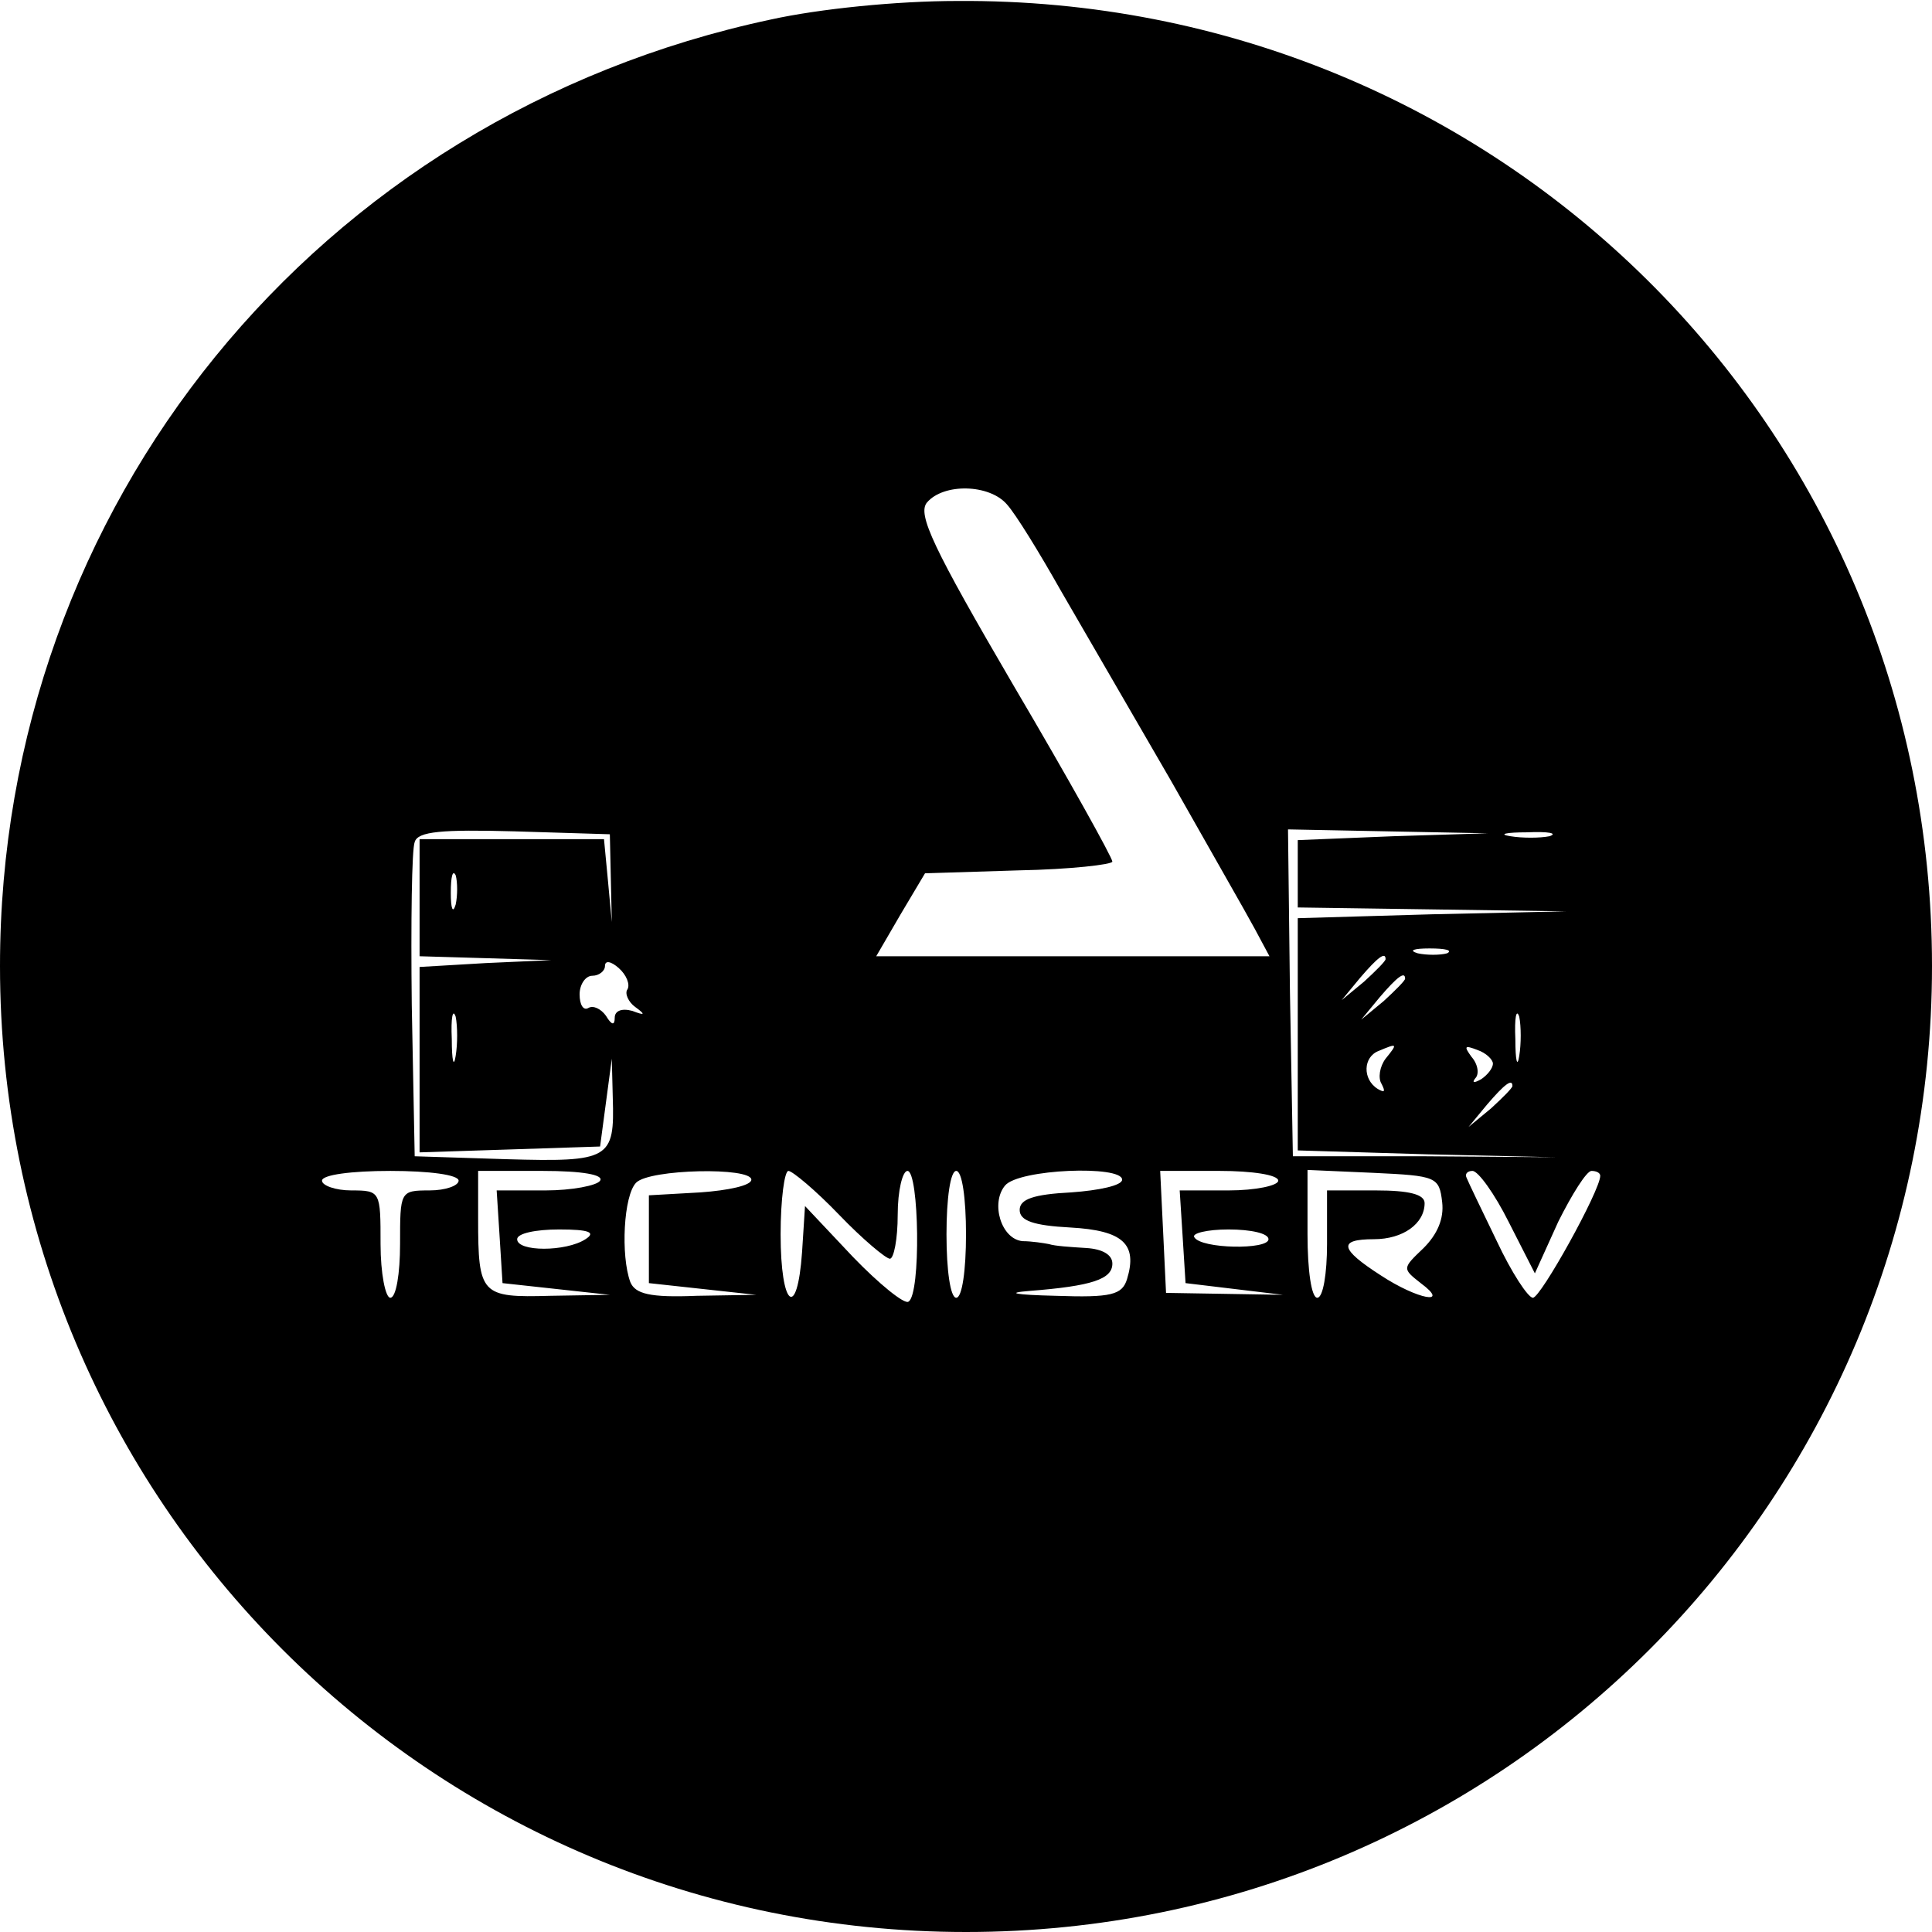
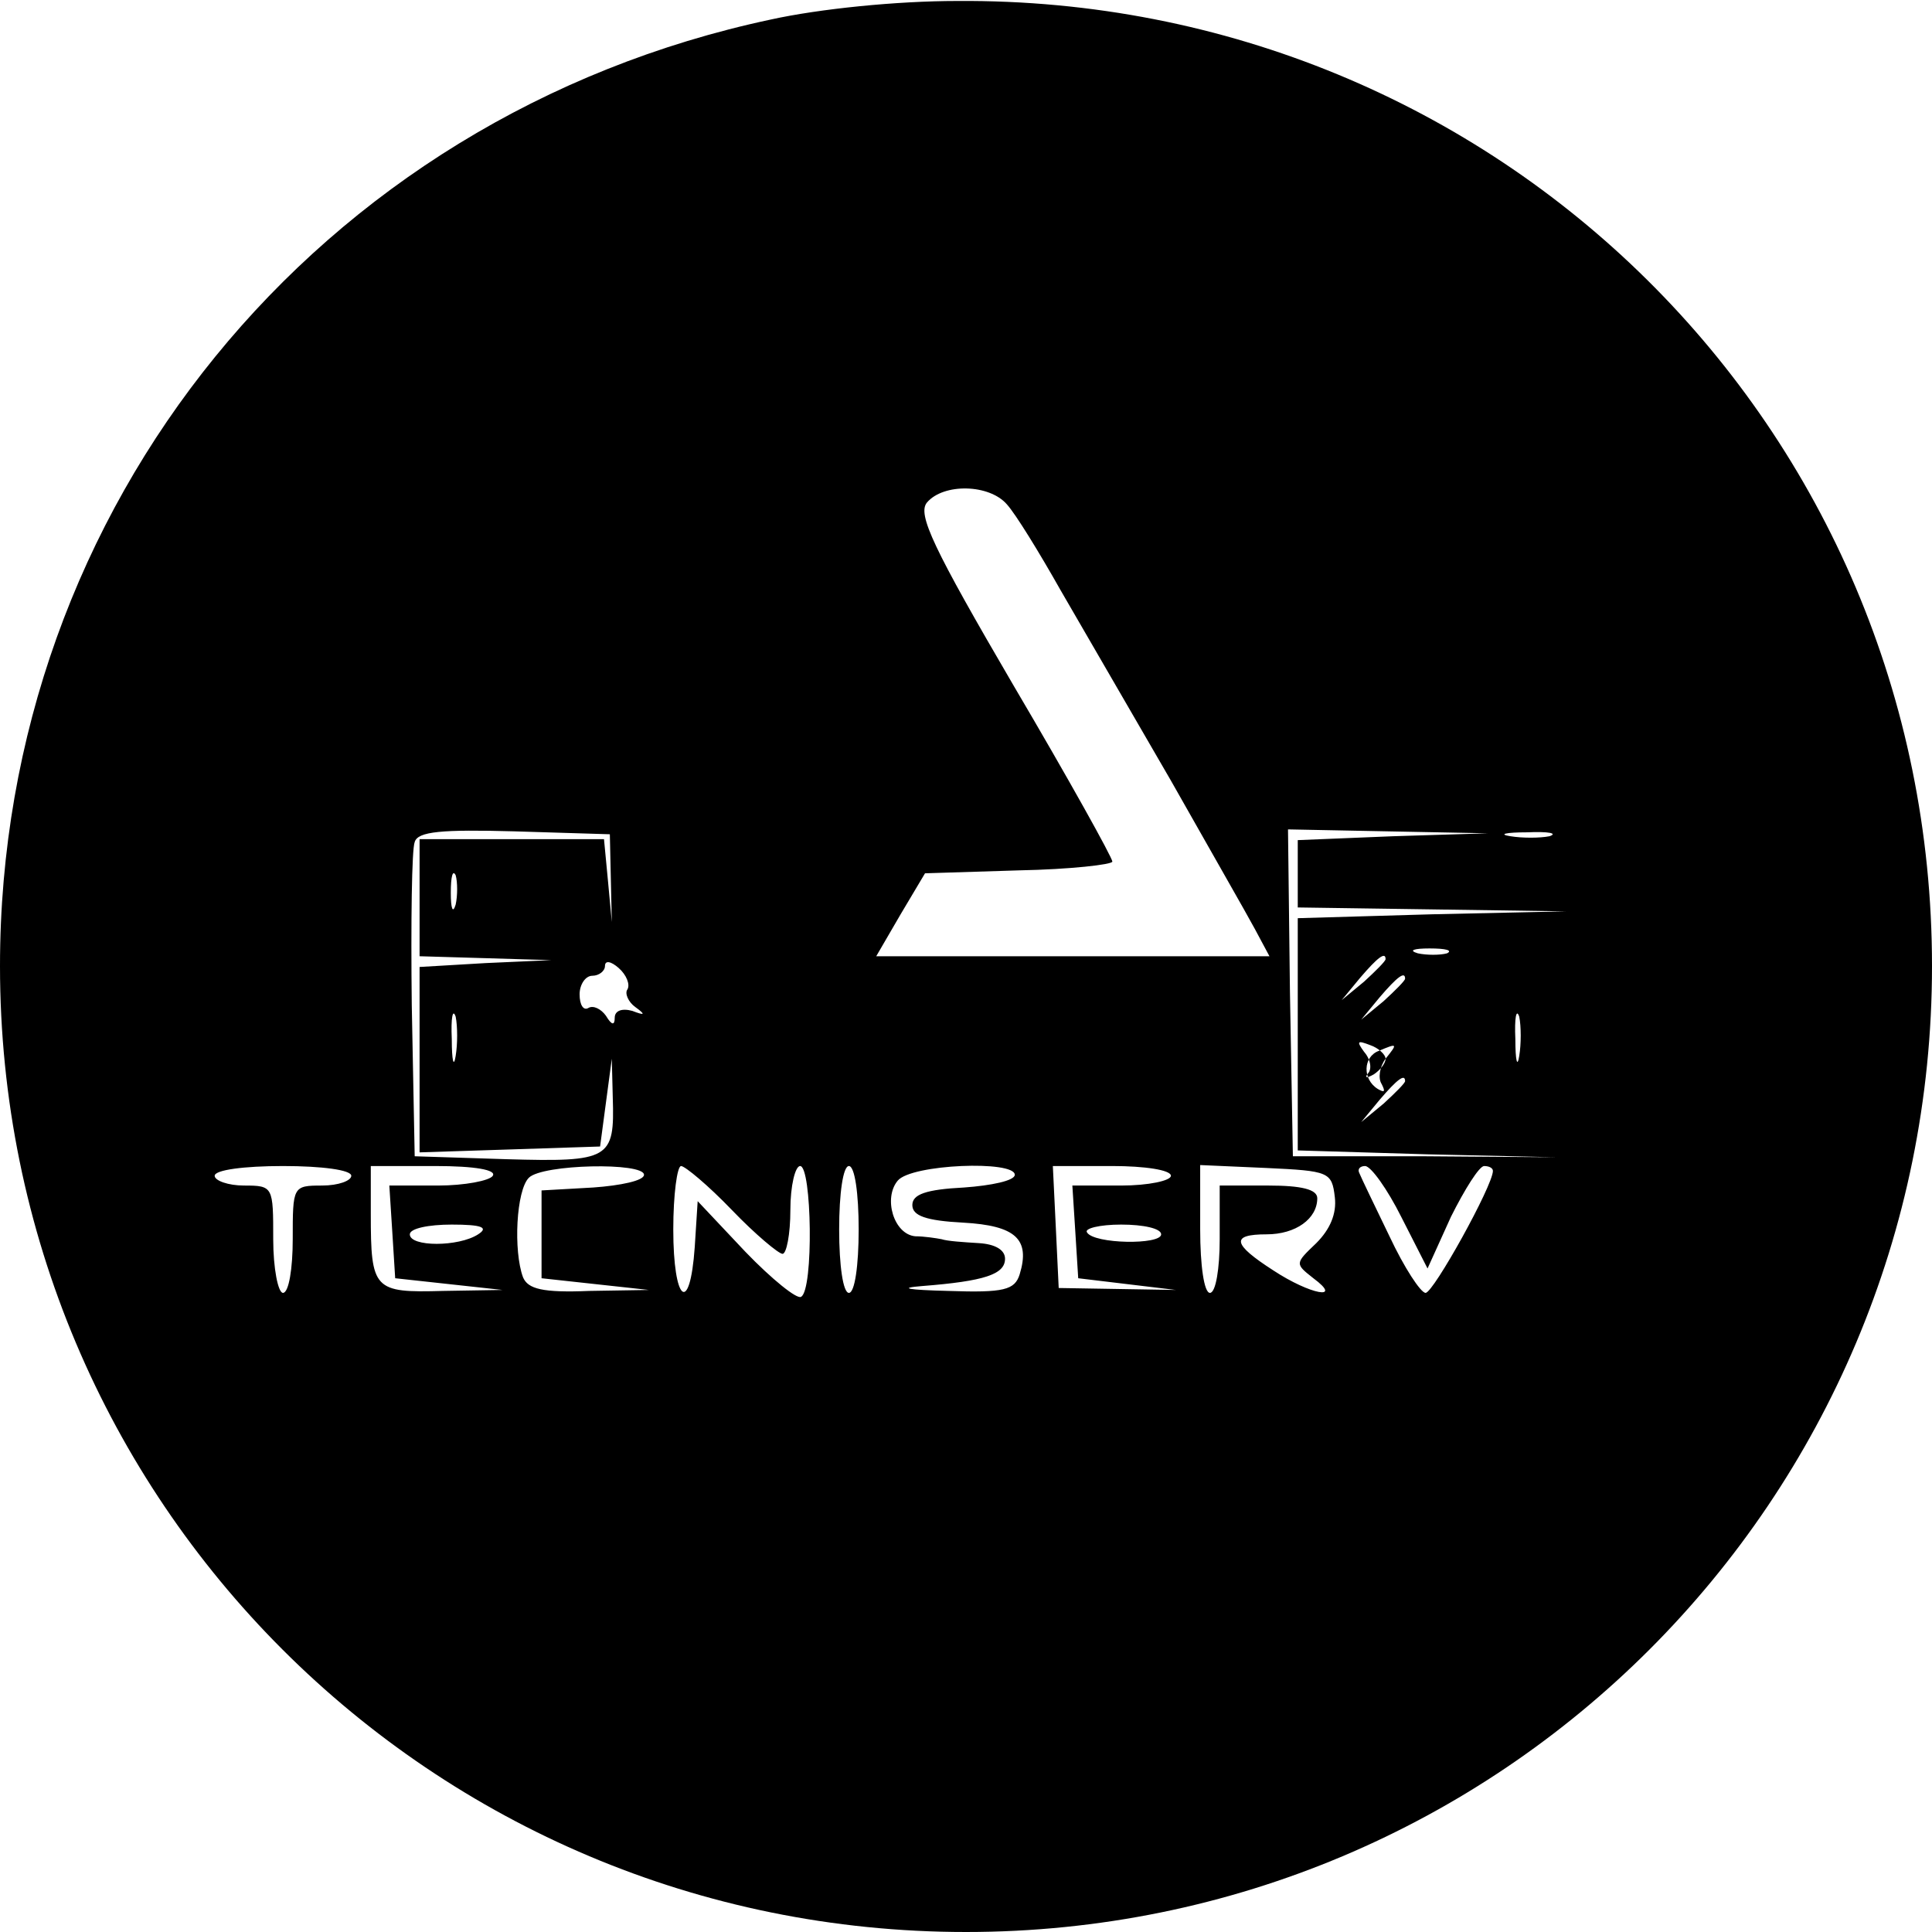
<svg xmlns="http://www.w3.org/2000/svg" version="1.0" width="198pt" height="198pt" viewBox="0 0 198 198" preserveAspectRatio="xMidYMid meet">
  <g transform="translate(0,198) scale(0.1,-0.1)" fill="#000000" stroke="none">
-     <path d="M790 1960 c-465 -99 -790 -499 -790 -970 0 -548 442 -990 990 -990 548 0 990 442 990 990 0 552 -445 993 -999 989 -62 0 -141 -8 -191 -19z m242 -497 c9 -10 33 -49 55 -88 22 -38 73 -126 113 -195 39 -69 78 -137 86 -152 l15 -28 -202 0 -201 0 25 43 25 42 96 3 c53 1 96 6 96 9 0 4 -45 85 -101 180 -83 142 -99 176 -89 188 17 20 64 19 82 -2z m-406 -383 l1 -45 -4 43 -4 42 -95 0 -94 0 0 -60 0 -60 68 -2 67 -2 -67 -3 -68 -4 0 -95 0 -95 93 3 92 3 6 45 6 45 1 -40 c2 -63 -3 -66 -109 -63 l-94 3 -3 155 c-1 85 0 160 3 167 3 11 28 13 102 11 l98 -3 1 -45z m802 43 l-98 -4 0 -34 0 -35 138 -2 137 -2 -137 -3 -138 -4 0 -119 0 -119 133 -4 132 -3 -135 1 -135 0 -3 168 -2 167 102 -2 103 -2 -97 -3z m160 0 c-10 -2 -28 -2 -40 0 -13 2 -5 4 17 4 22 1 32 -1 23 -4z m-1121 -70 c-3 -10 -5 -4 -5 12 0 17 2 24 5 18 2 -7 2 -21 0 -30z m1016 -50 c-7 -2 -21 -2 -30 0 -10 3 -4 5 12 5 17 0 24 -2 18 -5z m-840 -37 c-3 -4 1 -13 8 -18 11 -8 10 -9 -3 -4 -11 3 -18 0 -18 -7 0 -8 -3 -8 -9 2 -5 7 -13 11 -18 8 -5 -3 -9 3 -9 14 0 10 6 19 13 19 7 0 13 5 13 10 0 6 6 5 14 -2 8 -7 12 -17 9 -22z m777 31 c0 -2 -10 -12 -22 -23 l-23 -19 19 23 c18 21 26 27 26 19z m20 -20 c0 -2 -10 -12 -22 -23 l-23 -19 19 23 c18 21 26 27 26 19z m-973 -79 c-2 -13 -4 -5 -4 17 -1 22 1 32 4 23 2 -10 2 -28 0 -40z m1090 0 c-2 -13 -4 -5 -4 17 -1 22 1 32 4 23 2 -10 2 -28 0 -40z m-137 -3 c-6 -8 -8 -20 -4 -26 4 -8 3 -9 -4 -5 -16 10 -15 33 1 39 19 8 20 8 7 -8z m110 -5 c0 -5 -6 -12 -12 -16 -7 -4 -10 -4 -6 1 4 4 3 14 -4 22 -8 11 -7 12 6 7 9 -3 16 -10 16 -14z m20 -23 c0 -2 -10 -12 -22 -23 l-23 -19 19 23 c18 21 26 27 26 19z m-1080 -97 c0 -5 -13 -10 -30 -10 -30 0 -30 -1 -30 -55 0 -30 -4 -55 -10 -55 -5 0 -10 25 -10 55 0 54 0 55 -30 55 -16 0 -30 5 -30 10 0 6 30 10 70 10 40 0 70 -4 70 -10z m145 0 c-3 -5 -29 -10 -56 -10 l-50 0 3 -47 3 -48 55 -6 55 -6 -61 -1 c-71 -2 -74 1 -74 79 l0 49 66 0 c41 0 63 -4 59 -10z m155 1 c0 -6 -24 -11 -52 -13 l-53 -3 0 -45 0 -45 55 -6 55 -6 -61 -1 c-48 -2 -63 2 -68 14 -10 27 -7 89 6 102 14 14 118 16 118 3z m90 -36 c24 -25 48 -45 52 -45 4 0 8 20 8 45 0 25 5 45 10 45 12 0 14 -127 1 -134 -4 -3 -30 18 -57 46 l-49 52 -3 -47 c-5 -71 -22 -56 -22 18 0 36 4 65 8 65 4 0 28 -20 52 -45z m130 -20 c0 -37 -4 -65 -10 -65 -6 0 -10 28 -10 65 0 37 4 65 10 65 6 0 10 -28 10 -65z m160 56 c0 -6 -24 -11 -52 -13 -39 -2 -53 -7 -53 -18 0 -11 14 -16 52 -18 54 -3 69 -17 58 -53 -5 -16 -16 -19 -73 -17 -42 1 -52 3 -27 5 64 5 85 12 85 28 0 9 -10 15 -27 16 -16 1 -32 2 -38 4 -5 1 -18 3 -27 3 -22 2 -33 39 -18 57 14 17 120 21 120 6z m160 -1 c0 -5 -23 -10 -51 -10 l-50 0 3 -47 3 -48 50 -6 50 -6 -60 1 -60 1 -3 63 -3 62 61 0 c33 0 60 -4 60 -10z m168 -22 c2 -17 -5 -33 -19 -47 -22 -21 -22 -21 -3 -36 31 -23 -3 -17 -41 8 -42 27 -44 37 -7 37 30 0 52 16 52 37 0 9 -16 13 -50 13 l-50 0 0 -55 c0 -30 -4 -55 -10 -55 -6 0 -10 28 -10 65 l0 66 68 -3 c64 -3 67 -4 70 -30z m68 -20 l27 -53 24 53 c14 28 29 52 34 52 5 0 9 -2 9 -5 0 -15 -61 -125 -69 -125 -5 0 -22 26 -37 58 -15 31 -29 60 -31 65 -2 4 1 7 6 7 6 0 23 -24 37 -52z m-946 -18 c-20 -13 -70 -13 -70 0 0 6 19 10 43 10 31 0 38 -3 27 -10z m700 0 c0 -11 -69 -10 -76 2 -3 4 13 8 35 8 23 0 41 -4 41 -10z" />
+     <path d="M790 1960 c-465 -99 -790 -499 -790 -970 0 -548 442 -990 990 -990 548 0 990 442 990 990 0 552 -445 993 -999 989 -62 0 -141 -8 -191 -19z m242 -497 c9 -10 33 -49 55 -88 22 -38 73 -126 113 -195 39 -69 78 -137 86 -152 l15 -28 -202 0 -201 0 25 43 25 42 96 3 c53 1 96 6 96 9 0 4 -45 85 -101 180 -83 142 -99 176 -89 188 17 20 64 19 82 -2z m-406 -383 l1 -45 -4 43 -4 42 -95 0 -94 0 0 -60 0 -60 68 -2 67 -2 -67 -3 -68 -4 0 -95 0 -95 93 3 92 3 6 45 6 45 1 -40 c2 -63 -3 -66 -109 -63 l-94 3 -3 155 c-1 85 0 160 3 167 3 11 28 13 102 11 l98 -3 1 -45z m802 43 l-98 -4 0 -34 0 -35 138 -2 137 -2 -137 -3 -138 -4 0 -119 0 -119 133 -4 132 -3 -135 1 -135 0 -3 168 -2 167 102 -2 103 -2 -97 -3z m160 0 c-10 -2 -28 -2 -40 0 -13 2 -5 4 17 4 22 1 32 -1 23 -4z m-1121 -70 c-3 -10 -5 -4 -5 12 0 17 2 24 5 18 2 -7 2 -21 0 -30z m1016 -50 c-7 -2 -21 -2 -30 0 -10 3 -4 5 12 5 17 0 24 -2 18 -5z m-840 -37 c-3 -4 1 -13 8 -18 11 -8 10 -9 -3 -4 -11 3 -18 0 -18 -7 0 -8 -3 -8 -9 2 -5 7 -13 11 -18 8 -5 -3 -9 3 -9 14 0 10 6 19 13 19 7 0 13 5 13 10 0 6 6 5 14 -2 8 -7 12 -17 9 -22z m777 31 c0 -2 -10 -12 -22 -23 l-23 -19 19 23 c18 21 26 27 26 19z m20 -20 c0 -2 -10 -12 -22 -23 l-23 -19 19 23 c18 21 26 27 26 19z m-973 -79 c-2 -13 -4 -5 -4 17 -1 22 1 32 4 23 2 -10 2 -28 0 -40z m1090 0 c-2 -13 -4 -5 -4 17 -1 22 1 32 4 23 2 -10 2 -28 0 -40z m-137 -3 c-6 -8 -8 -20 -4 -26 4 -8 3 -9 -4 -5 -16 10 -15 33 1 39 19 8 20 8 7 -8z c0 -5 -6 -12 -12 -16 -7 -4 -10 -4 -6 1 4 4 3 14 -4 22 -8 11 -7 12 6 7 9 -3 16 -10 16 -14z m20 -23 c0 -2 -10 -12 -22 -23 l-23 -19 19 23 c18 21 26 27 26 19z m-1080 -97 c0 -5 -13 -10 -30 -10 -30 0 -30 -1 -30 -55 0 -30 -4 -55 -10 -55 -5 0 -10 25 -10 55 0 54 0 55 -30 55 -16 0 -30 5 -30 10 0 6 30 10 70 10 40 0 70 -4 70 -10z m145 0 c-3 -5 -29 -10 -56 -10 l-50 0 3 -47 3 -48 55 -6 55 -6 -61 -1 c-71 -2 -74 1 -74 79 l0 49 66 0 c41 0 63 -4 59 -10z m155 1 c0 -6 -24 -11 -52 -13 l-53 -3 0 -45 0 -45 55 -6 55 -6 -61 -1 c-48 -2 -63 2 -68 14 -10 27 -7 89 6 102 14 14 118 16 118 3z m90 -36 c24 -25 48 -45 52 -45 4 0 8 20 8 45 0 25 5 45 10 45 12 0 14 -127 1 -134 -4 -3 -30 18 -57 46 l-49 52 -3 -47 c-5 -71 -22 -56 -22 18 0 36 4 65 8 65 4 0 28 -20 52 -45z m130 -20 c0 -37 -4 -65 -10 -65 -6 0 -10 28 -10 65 0 37 4 65 10 65 6 0 10 -28 10 -65z m160 56 c0 -6 -24 -11 -52 -13 -39 -2 -53 -7 -53 -18 0 -11 14 -16 52 -18 54 -3 69 -17 58 -53 -5 -16 -16 -19 -73 -17 -42 1 -52 3 -27 5 64 5 85 12 85 28 0 9 -10 15 -27 16 -16 1 -32 2 -38 4 -5 1 -18 3 -27 3 -22 2 -33 39 -18 57 14 17 120 21 120 6z m160 -1 c0 -5 -23 -10 -51 -10 l-50 0 3 -47 3 -48 50 -6 50 -6 -60 1 -60 1 -3 63 -3 62 61 0 c33 0 60 -4 60 -10z m168 -22 c2 -17 -5 -33 -19 -47 -22 -21 -22 -21 -3 -36 31 -23 -3 -17 -41 8 -42 27 -44 37 -7 37 30 0 52 16 52 37 0 9 -16 13 -50 13 l-50 0 0 -55 c0 -30 -4 -55 -10 -55 -6 0 -10 28 -10 65 l0 66 68 -3 c64 -3 67 -4 70 -30z m68 -20 l27 -53 24 53 c14 28 29 52 34 52 5 0 9 -2 9 -5 0 -15 -61 -125 -69 -125 -5 0 -22 26 -37 58 -15 31 -29 60 -31 65 -2 4 1 7 6 7 6 0 23 -24 37 -52z m-946 -18 c-20 -13 -70 -13 -70 0 0 6 19 10 43 10 31 0 38 -3 27 -10z m700 0 c0 -11 -69 -10 -76 2 -3 4 13 8 35 8 23 0 41 -4 41 -10z" />
  </g>
</svg>